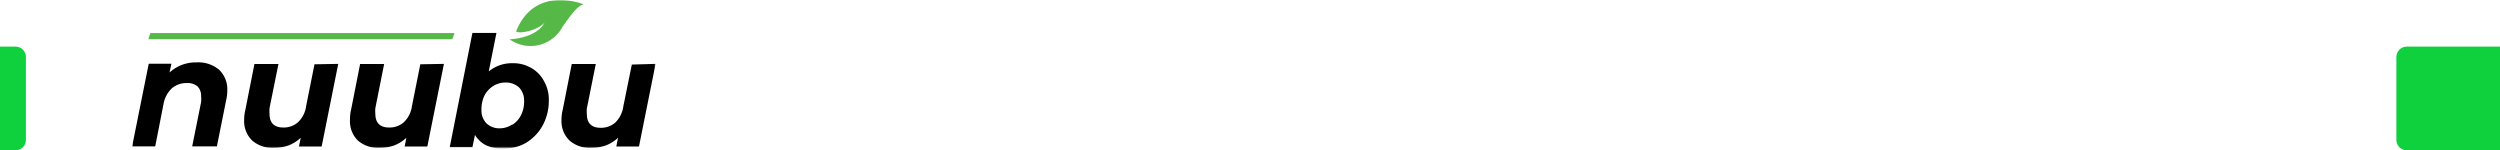
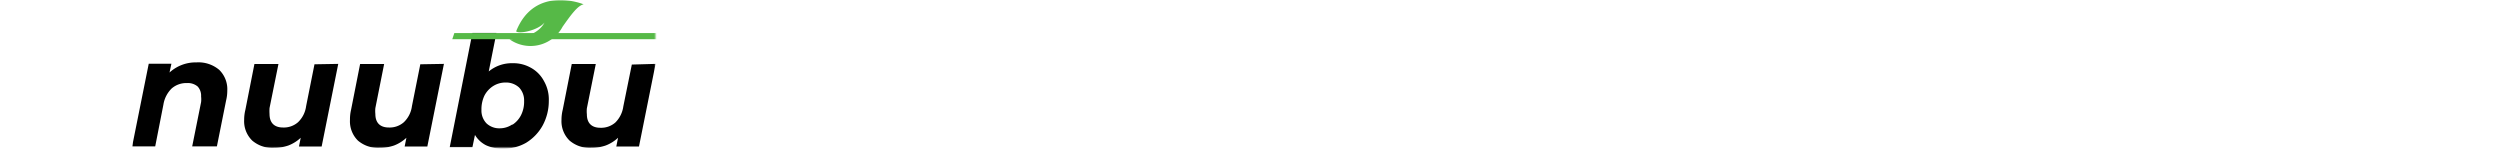
<svg xmlns="http://www.w3.org/2000/svg" width="965" height="58" fill="none">
  <g>
-     <path d="M0 18h6a4 4 0 0 1 4 4v32a4 4 0 0 1-4 4H0V18ZM965 58h-36a4 4 0 0 1-4-4V22a4 4 0 0 1 4-4h36v40Z" fill="#0ED13D" />
    <mask id="b" style="mask-type:luminance" maskUnits="userSpaceOnUse" x="51" y="0" width="202" height="58">
      <path d="M51 0h202v57.087H51V0Z" fill="#fff" />
    </mask>
    <g mask="url(#b)">
      <path d="M84.606 26.953a10.426 10.426 0 0 1 3.126 8.03 15.96 15.96 0 0 1-.469 3.857L83.72 56.513h-9.534l3.438-17.1a9.75 9.75 0 0 0 0-2.189 5.217 5.217 0 0 0-1.302-3.806 5.781 5.781 0 0 0-4.116-1.355 8.593 8.593 0 0 0-5.94 2.085 11.16 11.16 0 0 0-3.178 6.152L59.91 56.514H51l6.409-31.907h8.753l-.73 3.39a14.948 14.948 0 0 1 10.42-3.911 12.396 12.396 0 0 1 8.754 2.867ZM130.561 24.66l-6.408 31.906h-8.754l.678-3.389a14.544 14.544 0 0 1-4.742 2.972c-1.808.632-3.711.95-5.627.938a11.979 11.979 0 0 1-8.336-2.815 10.428 10.428 0 0 1-3.126-8.029c-.001-1.3.156-2.596.469-3.858l3.49-17.673h9.275l-3.439 16.996c-.051.763-.051 1.53 0 2.293 0 3.337 1.772 5.214 5.21 5.214a8.282 8.282 0 0 0 5.784-2.034 10.433 10.433 0 0 0 3.126-6.203l3.23-16.162 9.17-.156ZM171.355 24.66l-6.408 31.905h-8.753l.677-3.388a14.529 14.529 0 0 1-4.741 2.971c-1.809.632-3.712.95-5.627.939a11.981 11.981 0 0 1-8.337-2.815 10.43 10.43 0 0 1-3.074-8.03 15.901 15.901 0 0 1 .417-3.857L139 24.711h9.274l-3.386 16.996a11.418 11.418 0 0 0 0 2.294c0 3.337 1.771 5.214 5.21 5.214a8.282 8.282 0 0 0 5.783-2.034 10.427 10.427 0 0 0 3.126-6.204l3.231-16.161 9.117-.157ZM204.754 26.067a12.512 12.512 0 0 1 5.21 5.213 14.241 14.241 0 0 1 1.876 7.612 19.832 19.832 0 0 1-2.345 9.488 18.082 18.082 0 0 1-6.409 6.726 17.078 17.078 0 0 1-9.065 2.242 14.27 14.27 0 0 1-6.461-1.304 10.42 10.42 0 0 1-4.22-3.962l-.99 4.744h-8.753l8.753-44.105h9.274l-2.97 14.858a13.958 13.958 0 0 1 9.222-3.18 13.647 13.647 0 0 1 6.878 1.668Zm-6.982 22.105a9.598 9.598 0 0 0 3.335-3.702 11.483 11.483 0 0 0 1.198-5.474 7.204 7.204 0 0 0-1.928-5.213 7.395 7.395 0 0 0-5.21-1.93 8.85 8.85 0 0 0-4.793 1.356 9.697 9.697 0 0 0-3.387 3.702 12.253 12.253 0 0 0-1.146 5.474 7.135 7.135 0 0 0 1.927 5.214 7.196 7.196 0 0 0 5.211 1.928 8.594 8.594 0 0 0 4.793-1.511v.156ZM253.052 24.66l-6.408 31.906h-8.754l.678-3.39a14.533 14.533 0 0 1-4.742 2.972c-1.808.632-3.711.95-5.627.939a11.978 11.978 0 0 1-8.336-2.815 10.437 10.437 0 0 1-3.126-8.03c-.001-1.3.156-2.595.469-3.857l3.491-17.673h9.274l-3.439 17.1a11.418 11.418 0 0 0 0 2.293c0 3.337 1.772 5.214 5.21 5.214a8.282 8.282 0 0 0 5.784-2.033 10.795 10.795 0 0 0 3.074-6.204l3.282-16.162 9.17-.26Z" fill="#000" />
-       <path d="M174.586 15.12H57.252l.781-2.347h117.439l-.886 2.346Z" fill="#56B947" />
+       <path d="M174.586 15.12l.781-2.347h117.439l-.886 2.346Z" fill="#56B947" />
      <path fill-rule="evenodd" clip-rule="evenodd" d="M225.282 1.668S206.473-6.1 199.231 12.095c1.042 1.147 8.492-.365 10.941-3.388-3.178 6.204-13.494 6.464-13.494 6.464a14.013 14.013 0 0 0 16.664-.335 14.018 14.018 0 0 0 3.812-4.513c3.23-4.588 5.835-8.185 8.128-8.655Z" fill="#56B947" />
    </g>
  </g>
  <defs>
    <clipPath>
      <path fill="#fff" d="M0 0h965v58H0z" />
    </clipPath>
  </defs>
</svg>